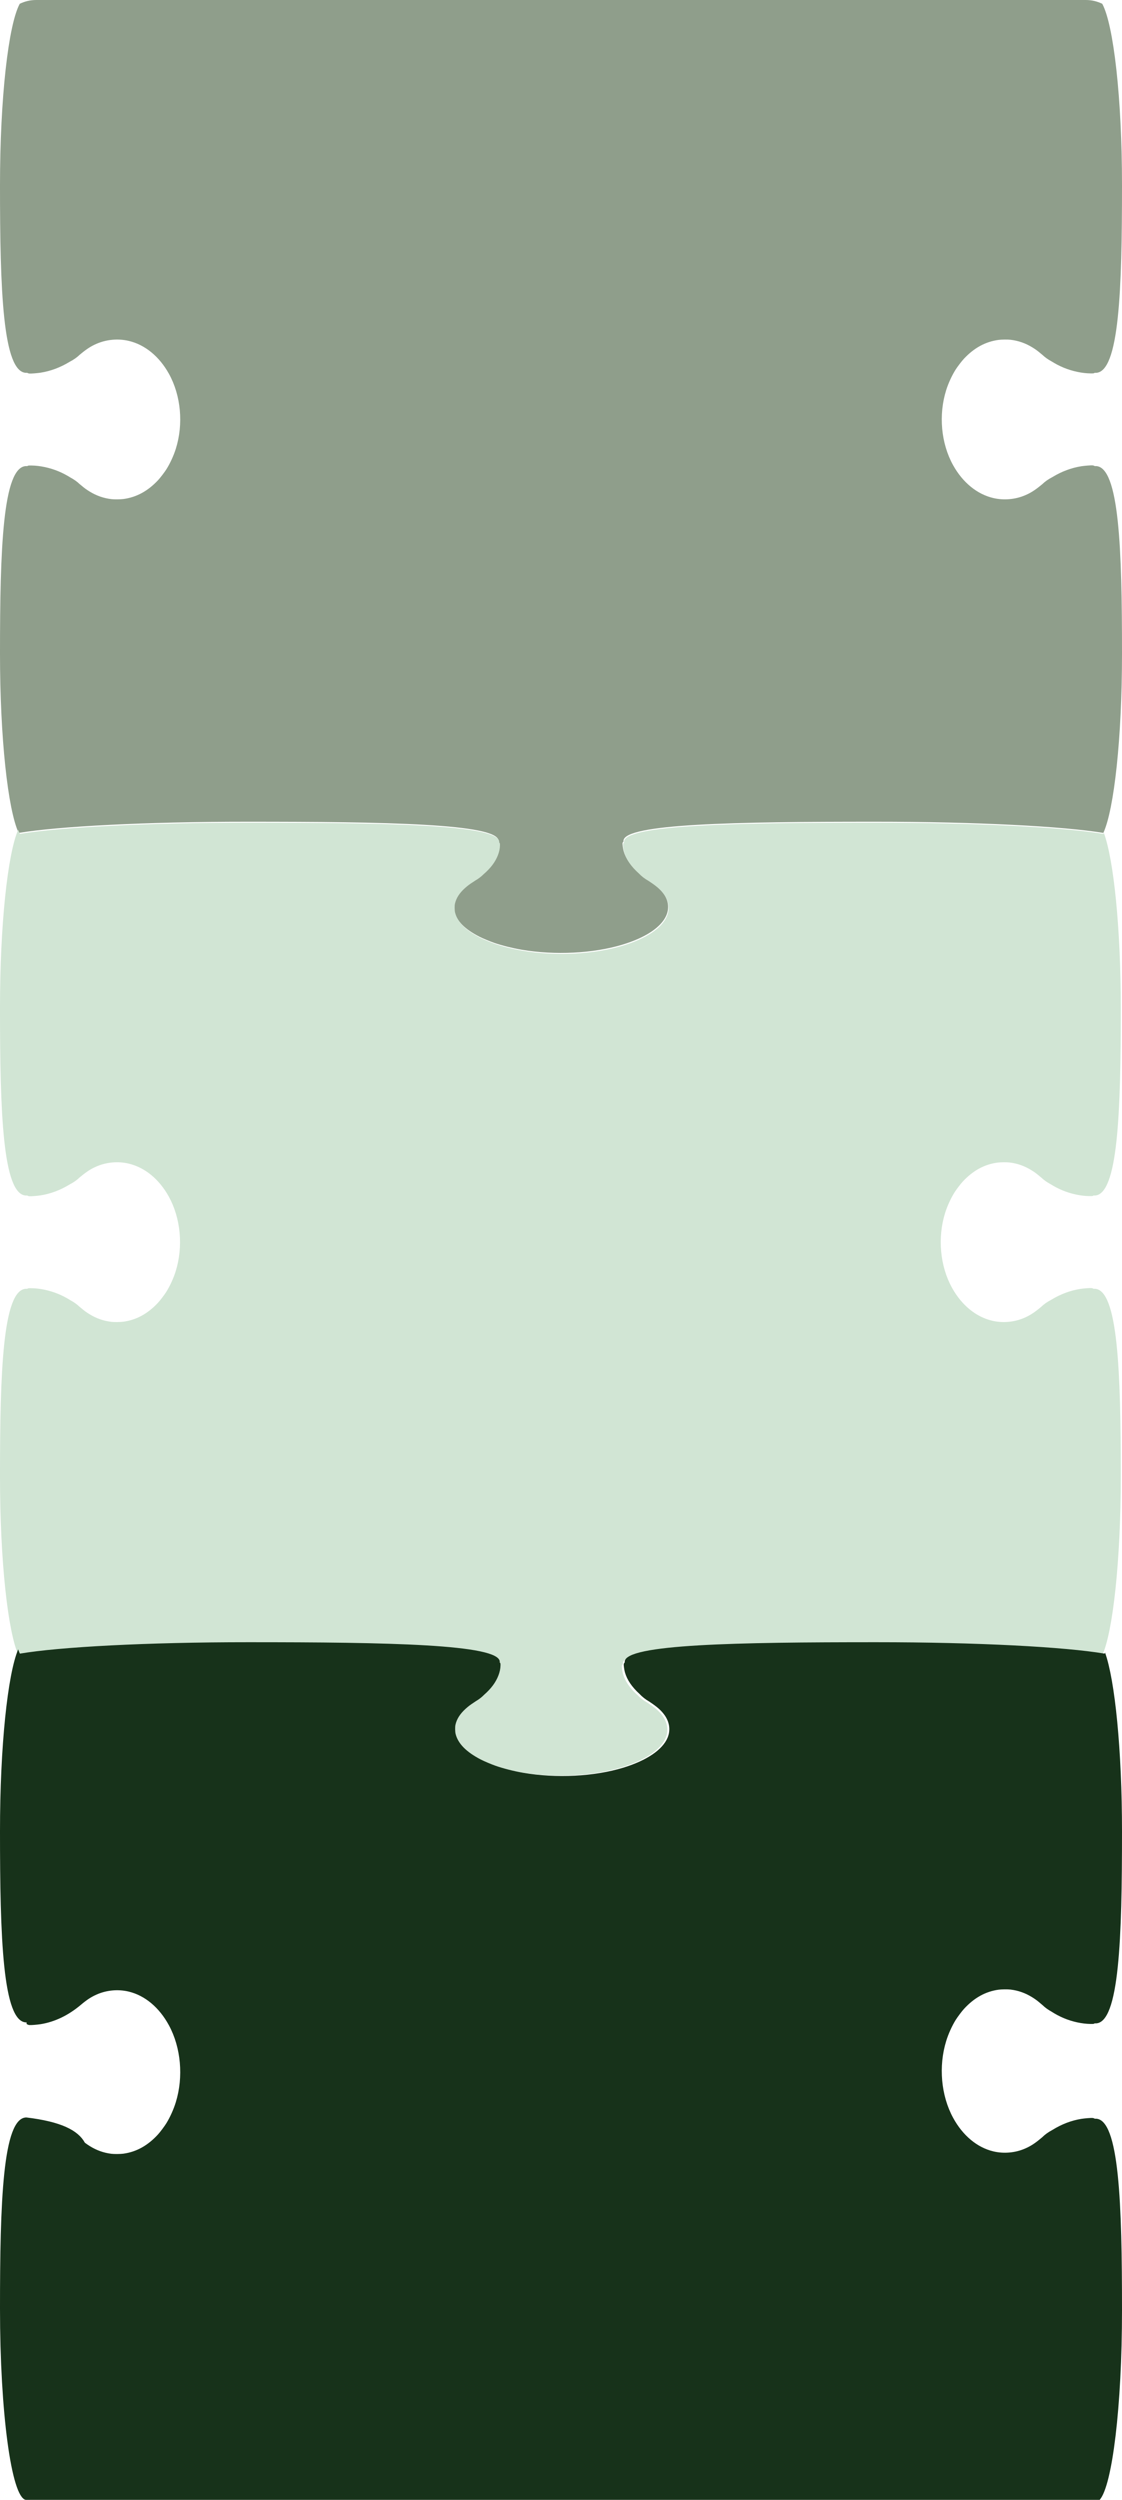
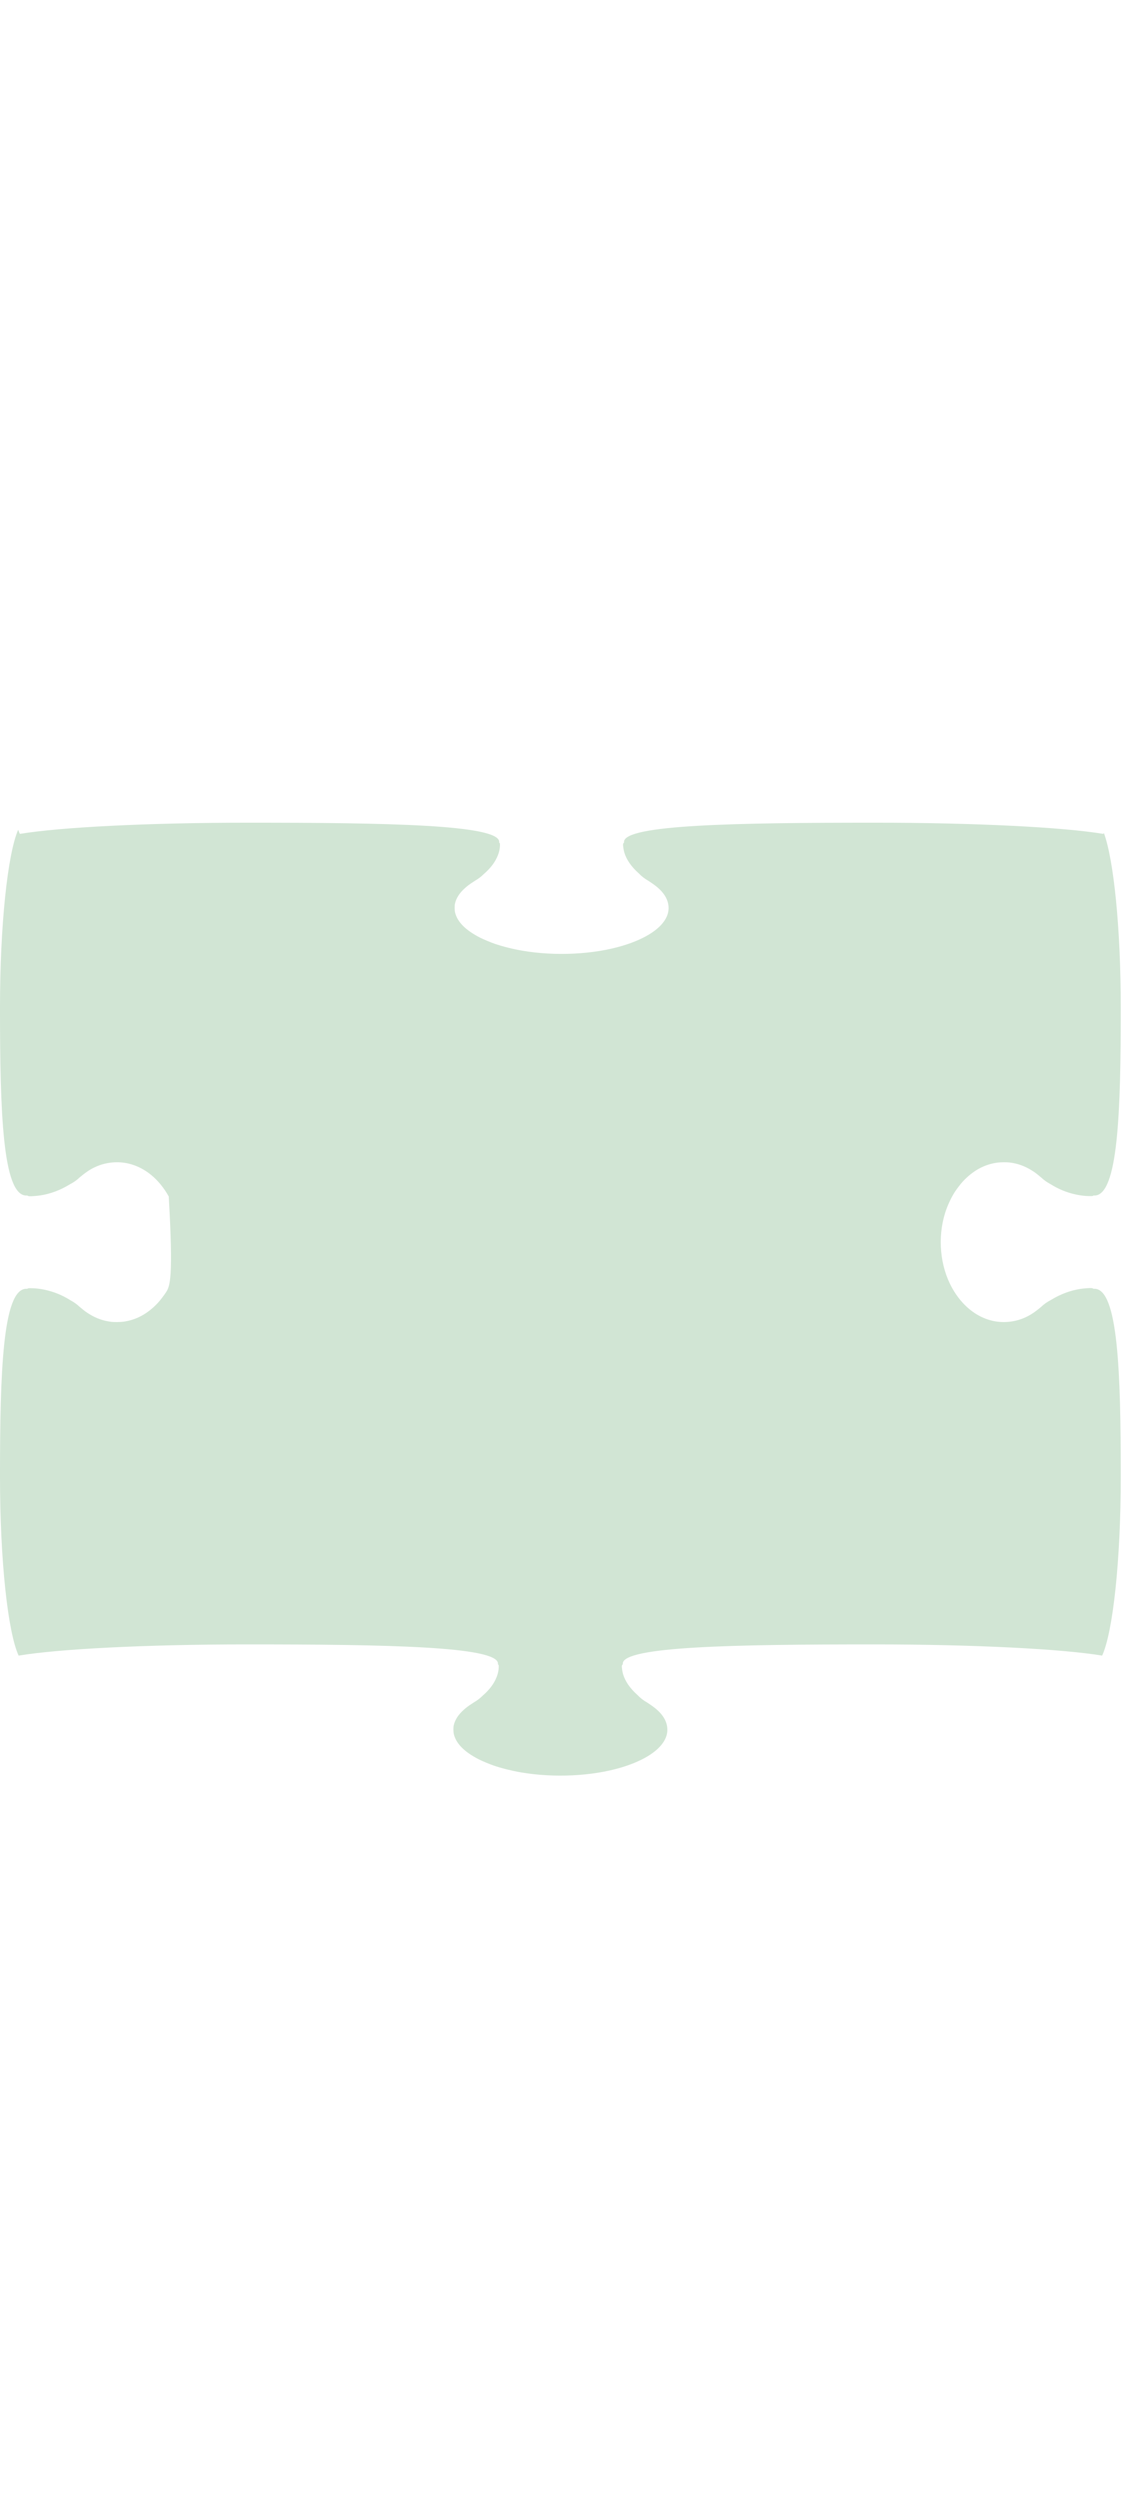
<svg xmlns="http://www.w3.org/2000/svg" width="300" height="668" viewBox="0 0 300 668" fill="none">
-   <path fill-rule="evenodd" clip-rule="evenodd" d="M278.674 129.391C278.576 129.469 278.478 129.549 278.38 129.629C276.718 130.998 275.554 131.73 274.046 132.366C271.422 133.474 268.371 133.735 265.603 133.087C261.25 132.076 257.41 128.933 254.833 124.294C251.615 118.493 250.911 110.875 252.985 104.269C253.564 102.416 254.522 100.333 255.518 98.758C256.026 97.959 257.17 96.463 257.764 95.834C260.484 92.939 263.52 91.292 267.006 90.826C267.782 90.723 269.453 90.704 270.215 90.795C272.303 91.044 274.199 91.71 276.024 92.824C276.929 93.381 277.384 93.714 278.26 94.453C278.424 94.591 278.589 94.727 278.756 94.861C279.397 95.471 280.181 96.033 281.124 96.546C282.213 97.228 283.33 97.808 284.438 98.262C286.731 99.206 289.341 99.757 291.597 99.782C292.42 99.788 292.44 99.788 292.722 99.618L292.739 99.608L292.942 99.632C299.302 99.632 300 77.196 300 49.52C300 26.209 297.758 6.616 294.722 1.014C293.396 0.365 291.905 0 290.329 0L9.671 0C8.095 0 6.604 0.365 5.278 1.014C2.242 6.616 -4.85051e-05 26.209 -4.85051e-05 49.52C-4.85051e-05 77.196 0.698 99.632 7.058 99.632L7.247 99.61C7.439 99.726 7.652 99.797 7.881 99.818C8.312 99.855 9.931 99.728 10.855 99.588C13.543 99.164 16.143 98.19 18.62 96.682C19.72 96.112 20.614 95.478 21.326 94.782C21.424 94.704 21.522 94.624 21.62 94.544C23.282 93.175 24.445 92.443 25.954 91.807C28.578 90.699 31.628 90.439 34.396 91.086C38.749 92.098 42.59 95.24 45.166 99.879C48.385 105.68 49.088 113.298 47.015 119.904C46.435 121.757 45.478 123.841 44.482 125.415C43.974 126.214 42.829 127.71 42.236 128.34C39.516 131.234 36.48 132.881 32.993 133.348C32.218 133.451 30.546 133.469 29.785 133.378C27.697 133.13 25.8 132.464 23.976 131.349C23.071 130.792 22.616 130.459 21.74 129.72C21.577 129.583 21.412 129.447 21.246 129.314C20.603 128.702 19.819 128.14 18.875 127.626C17.786 126.945 16.669 126.366 15.562 125.912C13.268 124.967 10.658 124.416 8.403 124.392C7.579 124.386 7.56 124.386 7.278 124.555L7.261 124.565L7.058 124.541C0.698 124.541 -4.85051e-05 146.977 -4.85051e-05 174.654C-4.85051e-05 197.206 2.098 216.279 4.984 222.568C15.61 220.802 38.973 219.575 66.087 219.575C103.206 219.575 133.297 220.083 133.297 224.71C133.286 224.76 133.275 224.809 133.264 224.858L133.278 224.87C133.505 225.076 133.505 225.09 133.497 225.689C133.465 227.33 132.726 229.229 131.459 230.898C130.849 231.704 130.072 232.517 129.157 233.309C128.47 233.996 127.716 234.566 126.897 235.033C126.718 235.154 126.536 235.274 126.35 235.393C125.359 236.03 124.913 236.361 124.166 237.02C122.671 238.347 121.778 239.727 121.445 241.246C121.323 241.8 121.347 243.016 121.485 243.581C122.111 246.117 124.32 248.326 128.202 250.306C129.047 250.738 131.053 251.57 132.125 251.94C134.236 252.664 137.03 253.361 139.515 253.783C148.376 255.292 158.593 254.779 166.373 252.438C172.594 250.563 176.809 247.769 178.166 244.602C179.035 242.588 178.685 240.368 177.199 238.459C176.346 237.361 175.364 236.515 173.528 235.306C173.475 235.271 173.422 235.236 173.37 235.2C173.338 235.179 173.307 235.158 173.275 235.137C173.254 235.122 173.233 235.108 173.212 235.094C172.276 234.574 171.424 233.922 170.657 233.119C168.636 231.318 167.332 229.428 166.763 227.473C166.576 226.8 166.406 225.623 166.454 225.309C166.483 225.143 166.578 224.988 166.733 224.848L166.716 224.772L166.703 224.71C166.703 220.083 196.794 219.575 233.913 219.575C261.027 219.575 284.39 220.802 295.016 222.568C297.902 216.279 300 197.206 300 174.654C300 146.977 299.302 124.541 292.942 124.541L292.753 124.563C292.561 124.447 292.348 124.377 292.119 124.355C291.688 124.319 290.069 124.446 289.145 124.585C286.456 125.01 283.856 125.984 281.379 127.492C280.279 128.062 279.387 128.695 278.674 129.391Z" fill="#8F9E8B" />
-   <path fill-rule="evenodd" clip-rule="evenodd" d="M4.855 221.722C2.036 228.282 0 247.129 0 269.357C0 297.034 0.698 319.47 7.05 319.47L7.24 319.447C7.431 319.563 7.644 319.634 7.872 319.655C8.303 319.692 9.92 319.565 10.843 319.425C13.527 319.001 16.122 318.028 18.595 316.522C19.698 315.95 20.592 315.315 21.305 314.617C21.403 314.539 21.5 314.461 21.596 314.381C23.256 313.012 24.419 312.28 25.925 311.644C28.547 310.536 31.594 310.275 34.359 310.923C38.707 311.935 42.544 315.077 45.117 319.716C48.332 325.517 49.035 333.135 46.964 339.741C46.385 341.594 45.428 343.678 44.433 345.252C43.926 346.051 42.783 347.547 42.19 348.177C39.472 351.071 36.44 352.718 32.957 353.185C32.182 353.288 30.513 353.306 29.752 353.215C27.667 352.967 25.772 352.301 23.95 351.186C23.046 350.629 22.591 350.296 21.716 349.557C21.553 349.419 21.388 349.284 21.222 349.15C20.581 348.539 19.798 347.977 18.855 347.464C17.767 346.782 16.652 346.203 15.545 345.748C13.254 344.804 10.647 344.253 8.394 344.229C7.571 344.222 7.552 344.222 7.27 344.392L7.253 344.402L7.05 344.378C0.698 344.378 0 366.814 0 394.491C0 417.043 2.096 436.116 4.979 442.405C15.593 440.639 38.931 439.412 66.014 439.412C103.093 439.412 133.151 439.92 133.151 444.547C133.14 444.597 133.129 444.646 133.118 444.695L133.132 444.708C133.359 444.913 133.359 444.927 133.351 445.526C133.319 447.167 132.58 449.066 131.315 450.735C130.705 451.543 129.928 452.357 129.012 453.15C128.327 453.833 127.577 454.401 126.763 454.867C126.582 454.989 126.399 455.11 126.212 455.23C125.222 455.868 124.776 456.199 124.03 456.857C122.537 458.185 121.645 459.565 121.312 461.084C121.19 461.638 121.215 462.854 121.353 463.418C121.977 465.955 124.184 468.164 128.062 470.143C128.905 470.575 130.909 471.408 131.98 471.777C134.089 472.502 136.88 473.199 139.363 473.62C148.213 475.129 158.419 474.617 166.191 472.275C172.405 470.401 176.616 467.606 177.971 464.439C178.839 462.425 178.49 460.206 177.005 458.296C176.153 457.199 175.172 456.352 173.338 455.143L173.258 455.09L173.203 455.053C173.175 455.035 173.147 455.016 173.12 454.997C173.086 454.974 173.052 454.952 173.019 454.929C172.087 454.41 171.237 453.76 170.473 452.959C168.453 451.157 167.149 449.266 166.58 447.31C166.394 446.638 166.224 445.46 166.272 445.147C166.301 444.98 166.396 444.825 166.551 444.686C166.541 444.64 166.531 444.594 166.521 444.547C166.521 439.92 196.579 439.412 233.658 439.412C260.741 439.412 284.079 440.639 294.693 442.405C297.576 436.116 299.672 417.043 299.672 394.491C299.672 366.814 298.974 344.378 292.622 344.378L292.432 344.401C292.241 344.285 292.028 344.214 291.799 344.192C291.369 344.156 289.752 344.283 288.829 344.423C286.145 344.847 283.549 345.82 281.076 347.326C279.974 347.898 279.08 348.533 278.367 349.231C278.269 349.308 278.172 349.387 278.075 349.467C276.416 350.835 275.253 351.568 273.746 352.204C271.125 353.312 268.078 353.572 265.313 352.924C260.965 351.913 257.128 348.77 254.555 344.132C251.34 338.331 250.637 330.713 252.708 324.106C253.287 322.253 254.244 320.17 255.239 318.596C255.746 317.796 256.889 316.301 257.482 315.671C260.199 312.776 263.232 311.129 266.715 310.663C267.489 310.56 269.159 310.542 269.92 310.633C272.005 310.881 273.899 311.547 275.722 312.661C276.626 313.219 277.08 313.552 277.956 314.29C278.119 314.428 278.284 314.564 278.45 314.698C279.091 315.309 279.874 315.871 280.817 316.384C281.905 317.066 283.02 317.645 284.127 318.099C286.418 319.044 289.025 319.595 291.278 319.619C292.101 319.625 292.12 319.625 292.402 319.456L292.419 319.446L292.622 319.47C298.974 319.47 299.672 297.034 299.672 269.357C299.672 248.002 297.793 229.767 295.145 222.551C295.104 222.647 295.063 222.74 295.021 222.831C284.407 221.064 261.069 219.838 233.986 219.838C196.907 219.838 166.849 220.346 166.849 224.973C166.859 225.019 166.869 225.065 166.879 225.111C166.724 225.25 166.629 225.405 166.6 225.572C166.552 225.885 166.722 227.063 166.909 227.735C167.477 229.69 168.78 231.581 170.798 233.382C171.564 234.185 172.416 234.837 173.351 235.356C173.374 235.372 173.398 235.388 173.421 235.404L173.462 235.432C173.53 235.477 173.598 235.523 173.667 235.568C175.5 236.777 176.482 237.624 177.333 238.721C178.818 240.631 179.167 242.85 178.299 244.864C176.944 248.032 172.734 250.826 166.519 252.7C158.747 255.042 148.542 255.554 139.691 254.045C137.208 253.624 134.418 252.927 132.308 252.202C131.237 251.833 129.234 251 128.39 250.568C124.512 248.589 122.305 246.38 121.681 243.843C121.543 243.279 121.519 242.063 121.64 241.509C121.973 239.99 122.865 238.61 124.358 237.282C125.104 236.624 125.55 236.293 126.54 235.655C126.726 235.536 126.908 235.416 127.087 235.295C127.904 234.828 128.657 234.258 129.343 233.573C130.258 232.78 131.034 231.967 131.643 231.161C132.909 229.492 133.647 227.593 133.679 225.952C133.687 225.352 133.687 225.338 133.46 225.133L133.447 225.12L133.467 225.029L133.479 224.973C133.479 220.346 103.421 219.838 66.342 219.838C39.259 219.838 15.921 221.064 5.307 222.831C5.154 222.497 5.003 222.127 4.855 221.722ZM296.078 219.838C296.078 219.838 296.078 219.837 296.078 219.837H300V219.838H296.078Z" fill="#D1E5D4" />
-   <path fill-rule="evenodd" clip-rule="evenodd" d="M4.86 440.748C5.009 441.16 5.16 441.538 5.313 441.878C15.939 440.077 39.302 438.826 66.415 438.826C103.534 438.826 133.625 439.344 133.625 444.063C133.62 444.086 133.615 444.11 133.61 444.133C133.605 444.16 133.599 444.187 133.593 444.213L133.607 444.226C133.834 444.435 133.834 444.45 133.826 445.061C133.793 446.734 133.054 448.671 131.787 450.372C131.178 451.195 130.4 452.024 129.484 452.832C128.798 453.531 128.045 454.111 127.228 454.587C127.122 454.66 127.016 454.732 126.908 454.804C126.832 454.855 126.756 454.905 126.679 454.956C125.688 455.606 125.241 455.943 124.494 456.615C123 457.969 122.106 459.375 121.773 460.925C121.652 461.489 121.676 462.729 121.814 463.305C122.439 465.892 124.649 468.144 128.531 470.162C129.375 470.603 131.381 471.452 132.453 471.828C134.565 472.567 137.359 473.278 139.844 473.708C148.704 475.246 158.921 474.724 166.702 472.337C172.923 470.425 177.138 467.576 178.494 464.346C179.363 462.292 179.014 460.029 177.528 458.082C176.675 456.963 175.692 456.1 173.857 454.867C173.75 454.795 173.644 454.722 173.539 454.65C172.604 454.12 171.753 453.456 170.987 452.639C168.966 450.802 167.661 448.874 167.092 446.88C166.905 446.194 166.734 444.993 166.783 444.673C166.812 444.504 166.907 444.346 167.062 444.204C167.052 444.157 167.042 444.11 167.032 444.063C167.032 439.344 197.123 438.826 234.242 438.826C261.355 438.826 284.719 440.077 295.344 441.878C295.386 441.787 295.427 441.693 295.467 441.596C298.118 448.971 300 467.615 300 489.45C300 517.744 299.302 540.681 292.942 540.681L292.739 540.656L292.722 540.666C292.44 540.84 292.42 540.84 291.597 540.834C289.341 540.809 286.731 540.246 284.438 539.28C283.33 538.816 282.213 538.224 281.125 537.526C280.181 537.002 279.397 536.427 278.755 535.803C278.589 535.666 278.424 535.527 278.26 535.386C277.384 534.631 276.929 534.29 276.024 533.721C274.199 532.582 272.303 531.901 270.215 531.647C269.453 531.554 267.782 531.573 267.006 531.678C263.52 532.154 260.484 533.838 257.764 536.797C257.17 537.441 256.026 538.97 255.518 539.787C254.522 541.397 253.564 543.527 252.985 545.421C250.911 552.175 251.615 559.963 254.833 565.893C257.41 570.635 261.25 573.848 265.603 574.882C268.371 575.544 271.422 575.278 274.046 574.145C275.554 573.495 276.718 572.746 278.38 571.347C278.477 571.265 278.575 571.184 278.673 571.104C279.386 570.392 280.28 569.744 281.381 569.161C283.857 567.619 286.457 566.624 289.145 566.19C290.069 566.048 291.688 565.918 292.119 565.955C292.348 565.977 292.561 566.05 292.752 566.168L292.942 566.145C299.302 566.145 300 589.082 300 617.376C300 642.981 297.412 664.199 294.031 668H6.863C3.055 667.252 0 644.669 0 616.919C0 588.698 0.699 565.82 7.058 565.82C16.264 566.925 20.852 569.216 22.691 572.565C23.081 572.866 23.454 573.119 23.976 573.449C25.801 574.591 27.697 575.273 29.785 575.528C30.546 575.621 32.218 575.602 32.993 575.497C36.48 575.019 39.516 573.331 42.236 570.364C42.83 569.719 43.974 568.186 44.482 567.366C45.478 565.753 46.436 563.618 47.015 561.719C49.089 554.947 48.385 547.14 45.167 541.194C42.59 536.44 38.75 533.219 34.397 532.182C31.629 531.518 28.578 531.785 25.954 532.921C24.446 533.573 23.282 534.323 21.62 535.726C18.273 538.544 14.652 540.282 10.855 540.896C9.931 541.039 8.312 541.169 7.881 541.132C7.596 541.104 7.336 540.998 7.11 540.823V540.414L7.058 540.421C0.699 540.421 0 517.543 0 489.321C0 466.655 2.038 447.436 4.86 440.748Z" fill="#17321A" />
+   <path fill-rule="evenodd" clip-rule="evenodd" d="M4.855 221.722C2.036 228.282 0 247.129 0 269.357C0 297.034 0.698 319.47 7.05 319.47L7.24 319.447C7.431 319.563 7.644 319.634 7.872 319.655C8.303 319.692 9.92 319.565 10.843 319.425C13.527 319.001 16.122 318.028 18.595 316.522C19.698 315.95 20.592 315.315 21.305 314.617C21.403 314.539 21.5 314.461 21.596 314.381C23.256 313.012 24.419 312.28 25.925 311.644C28.547 310.536 31.594 310.275 34.359 310.923C38.707 311.935 42.544 315.077 45.117 319.716C46.385 341.594 45.428 343.678 44.433 345.252C43.926 346.051 42.783 347.547 42.19 348.177C39.472 351.071 36.44 352.718 32.957 353.185C32.182 353.288 30.513 353.306 29.752 353.215C27.667 352.967 25.772 352.301 23.95 351.186C23.046 350.629 22.591 350.296 21.716 349.557C21.553 349.419 21.388 349.284 21.222 349.15C20.581 348.539 19.798 347.977 18.855 347.464C17.767 346.782 16.652 346.203 15.545 345.748C13.254 344.804 10.647 344.253 8.394 344.229C7.571 344.222 7.552 344.222 7.27 344.392L7.253 344.402L7.05 344.378C0.698 344.378 0 366.814 0 394.491C0 417.043 2.096 436.116 4.979 442.405C15.593 440.639 38.931 439.412 66.014 439.412C103.093 439.412 133.151 439.92 133.151 444.547C133.14 444.597 133.129 444.646 133.118 444.695L133.132 444.708C133.359 444.913 133.359 444.927 133.351 445.526C133.319 447.167 132.58 449.066 131.315 450.735C130.705 451.543 129.928 452.357 129.012 453.15C128.327 453.833 127.577 454.401 126.763 454.867C126.582 454.989 126.399 455.11 126.212 455.23C125.222 455.868 124.776 456.199 124.03 456.857C122.537 458.185 121.645 459.565 121.312 461.084C121.19 461.638 121.215 462.854 121.353 463.418C121.977 465.955 124.184 468.164 128.062 470.143C128.905 470.575 130.909 471.408 131.98 471.777C134.089 472.502 136.88 473.199 139.363 473.62C148.213 475.129 158.419 474.617 166.191 472.275C172.405 470.401 176.616 467.606 177.971 464.439C178.839 462.425 178.49 460.206 177.005 458.296C176.153 457.199 175.172 456.352 173.338 455.143L173.258 455.09L173.203 455.053C173.175 455.035 173.147 455.016 173.12 454.997C173.086 454.974 173.052 454.952 173.019 454.929C172.087 454.41 171.237 453.76 170.473 452.959C168.453 451.157 167.149 449.266 166.58 447.31C166.394 446.638 166.224 445.46 166.272 445.147C166.301 444.98 166.396 444.825 166.551 444.686C166.541 444.64 166.531 444.594 166.521 444.547C166.521 439.92 196.579 439.412 233.658 439.412C260.741 439.412 284.079 440.639 294.693 442.405C297.576 436.116 299.672 417.043 299.672 394.491C299.672 366.814 298.974 344.378 292.622 344.378L292.432 344.401C292.241 344.285 292.028 344.214 291.799 344.192C291.369 344.156 289.752 344.283 288.829 344.423C286.145 344.847 283.549 345.82 281.076 347.326C279.974 347.898 279.08 348.533 278.367 349.231C278.269 349.308 278.172 349.387 278.075 349.467C276.416 350.835 275.253 351.568 273.746 352.204C271.125 353.312 268.078 353.572 265.313 352.924C260.965 351.913 257.128 348.77 254.555 344.132C251.34 338.331 250.637 330.713 252.708 324.106C253.287 322.253 254.244 320.17 255.239 318.596C255.746 317.796 256.889 316.301 257.482 315.671C260.199 312.776 263.232 311.129 266.715 310.663C267.489 310.56 269.159 310.542 269.92 310.633C272.005 310.881 273.899 311.547 275.722 312.661C276.626 313.219 277.08 313.552 277.956 314.29C278.119 314.428 278.284 314.564 278.45 314.698C279.091 315.309 279.874 315.871 280.817 316.384C281.905 317.066 283.02 317.645 284.127 318.099C286.418 319.044 289.025 319.595 291.278 319.619C292.101 319.625 292.12 319.625 292.402 319.456L292.419 319.446L292.622 319.47C298.974 319.47 299.672 297.034 299.672 269.357C299.672 248.002 297.793 229.767 295.145 222.551C295.104 222.647 295.063 222.74 295.021 222.831C284.407 221.064 261.069 219.838 233.986 219.838C196.907 219.838 166.849 220.346 166.849 224.973C166.859 225.019 166.869 225.065 166.879 225.111C166.724 225.25 166.629 225.405 166.6 225.572C166.552 225.885 166.722 227.063 166.909 227.735C167.477 229.69 168.78 231.581 170.798 233.382C171.564 234.185 172.416 234.837 173.351 235.356C173.374 235.372 173.398 235.388 173.421 235.404L173.462 235.432C173.53 235.477 173.598 235.523 173.667 235.568C175.5 236.777 176.482 237.624 177.333 238.721C178.818 240.631 179.167 242.85 178.299 244.864C176.944 248.032 172.734 250.826 166.519 252.7C158.747 255.042 148.542 255.554 139.691 254.045C137.208 253.624 134.418 252.927 132.308 252.202C131.237 251.833 129.234 251 128.39 250.568C124.512 248.589 122.305 246.38 121.681 243.843C121.543 243.279 121.519 242.063 121.64 241.509C121.973 239.99 122.865 238.61 124.358 237.282C125.104 236.624 125.55 236.293 126.54 235.655C126.726 235.536 126.908 235.416 127.087 235.295C127.904 234.828 128.657 234.258 129.343 233.573C130.258 232.78 131.034 231.967 131.643 231.161C132.909 229.492 133.647 227.593 133.679 225.952C133.687 225.352 133.687 225.338 133.46 225.133L133.447 225.12L133.467 225.029L133.479 224.973C133.479 220.346 103.421 219.838 66.342 219.838C39.259 219.838 15.921 221.064 5.307 222.831C5.154 222.497 5.003 222.127 4.855 221.722ZM296.078 219.838C296.078 219.838 296.078 219.837 296.078 219.837H300V219.838H296.078Z" fill="#D1E5D4" />
</svg>